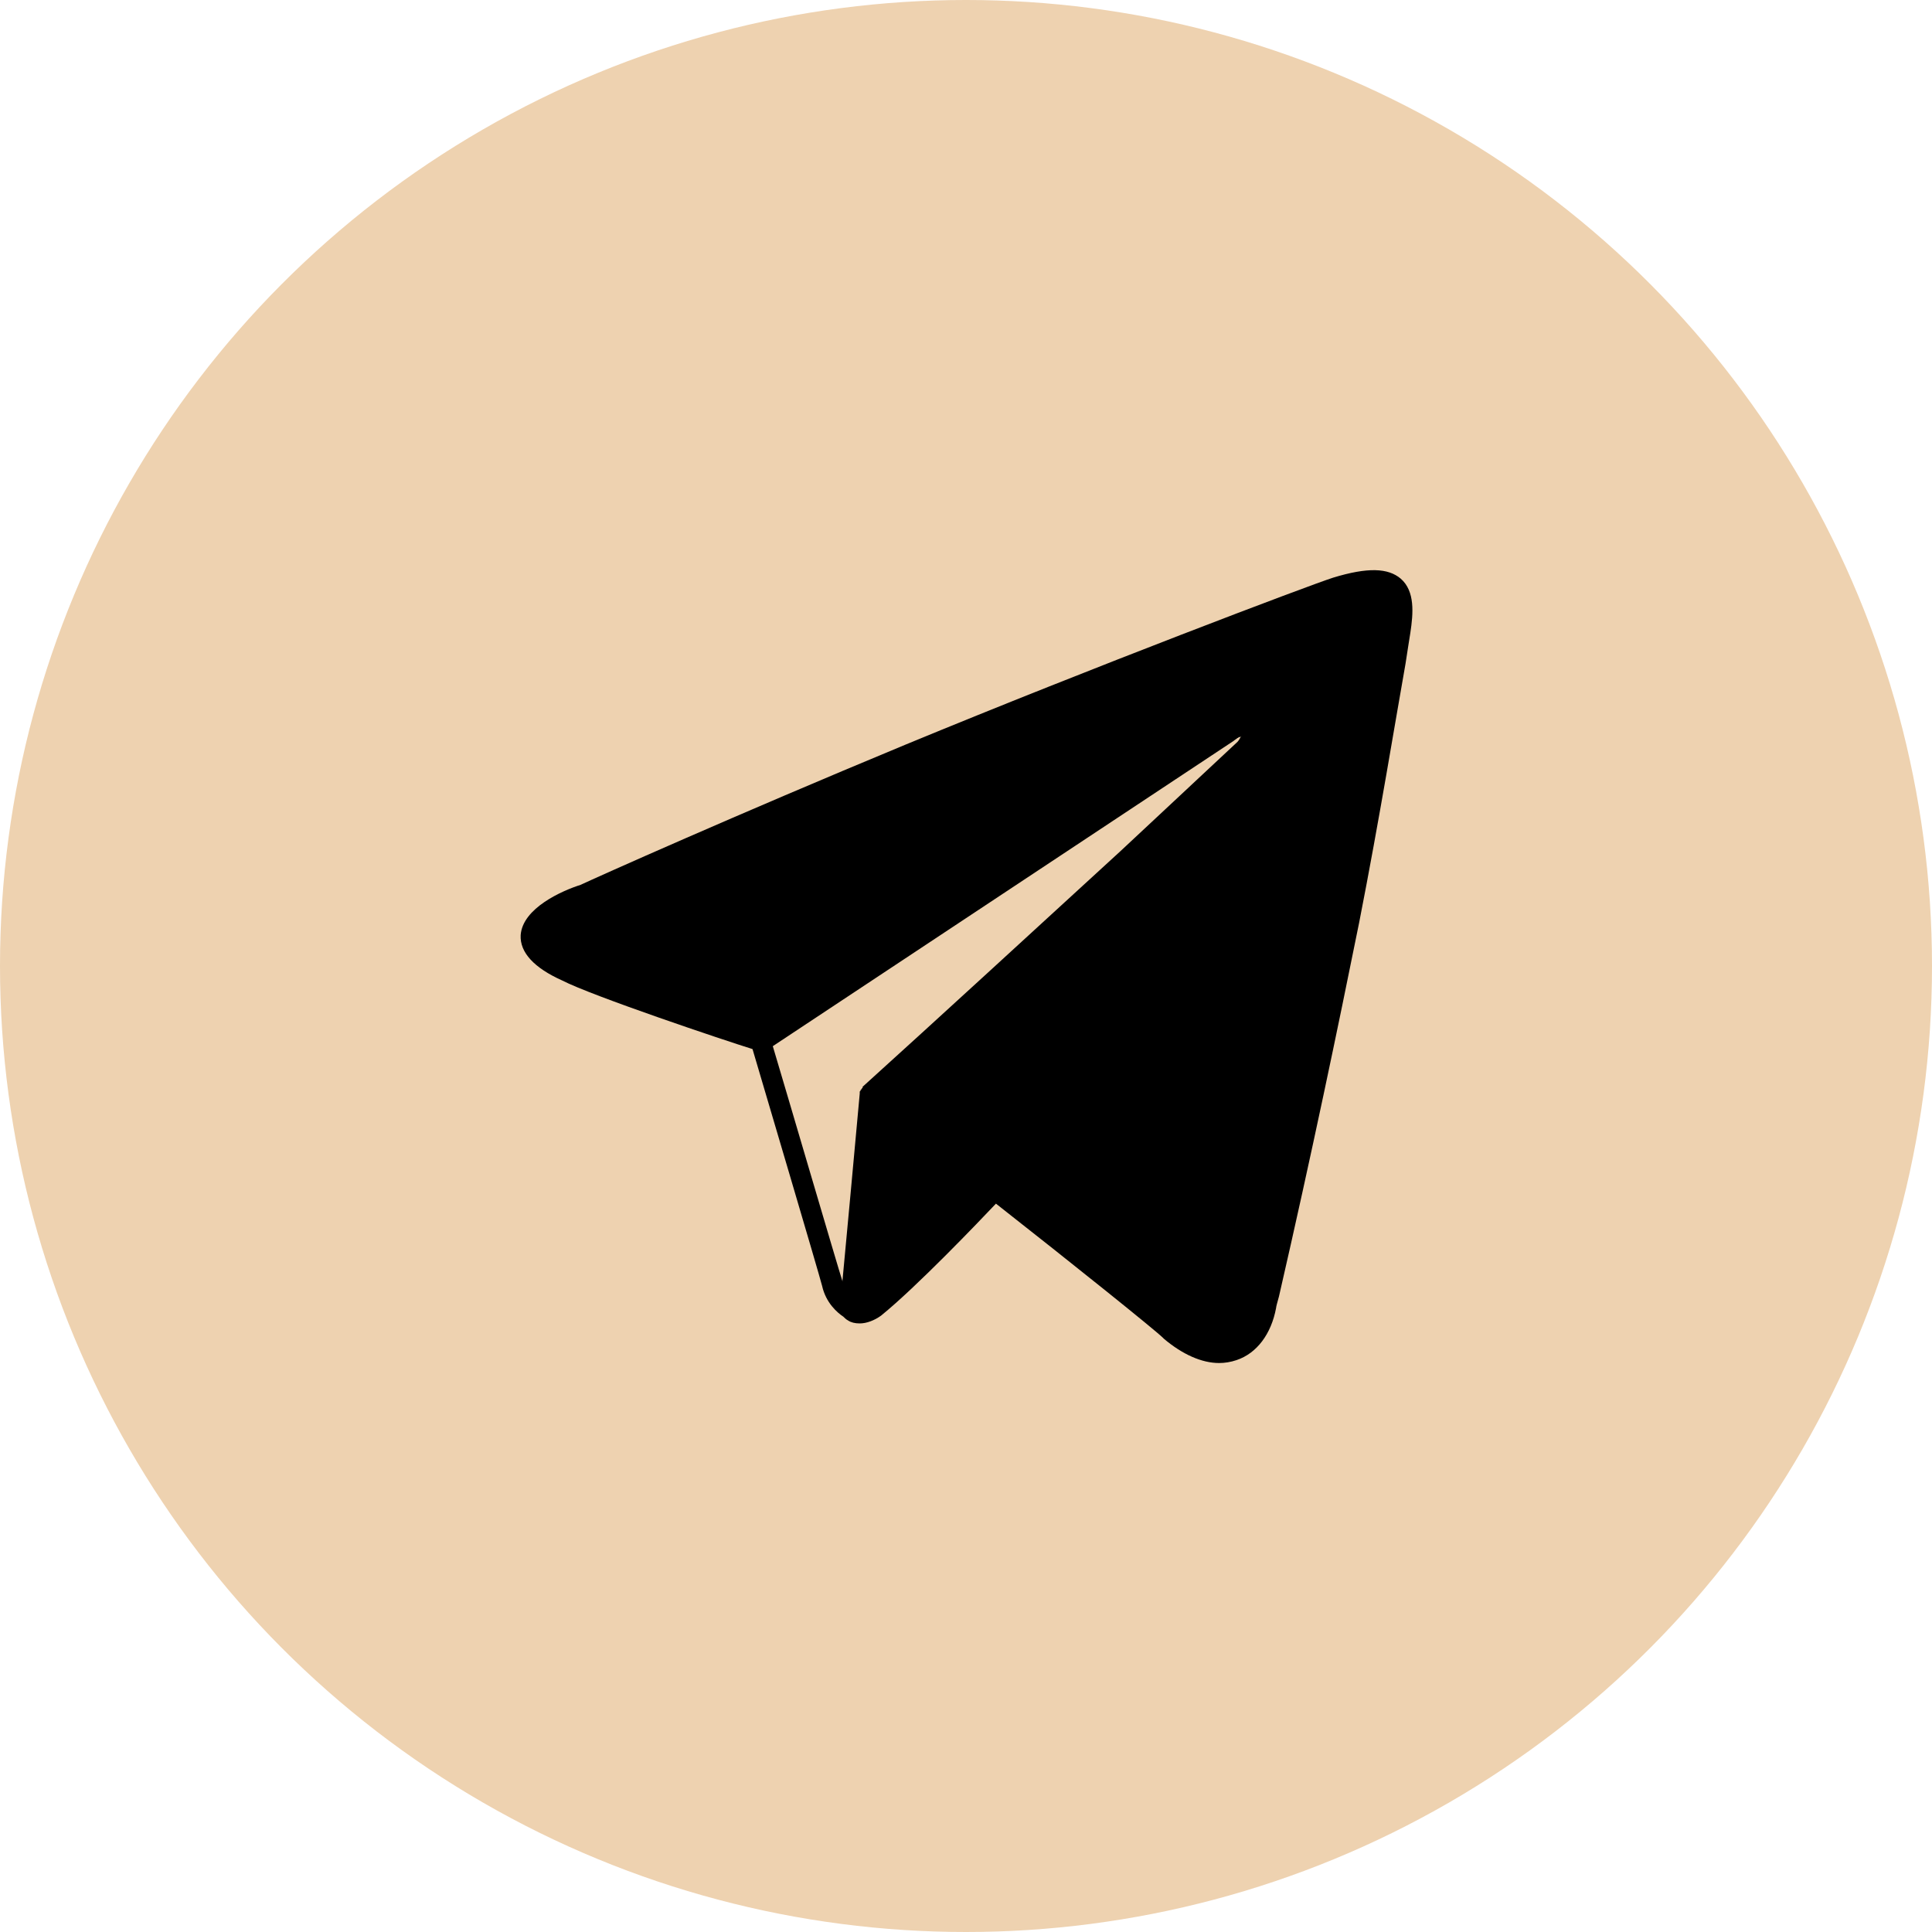
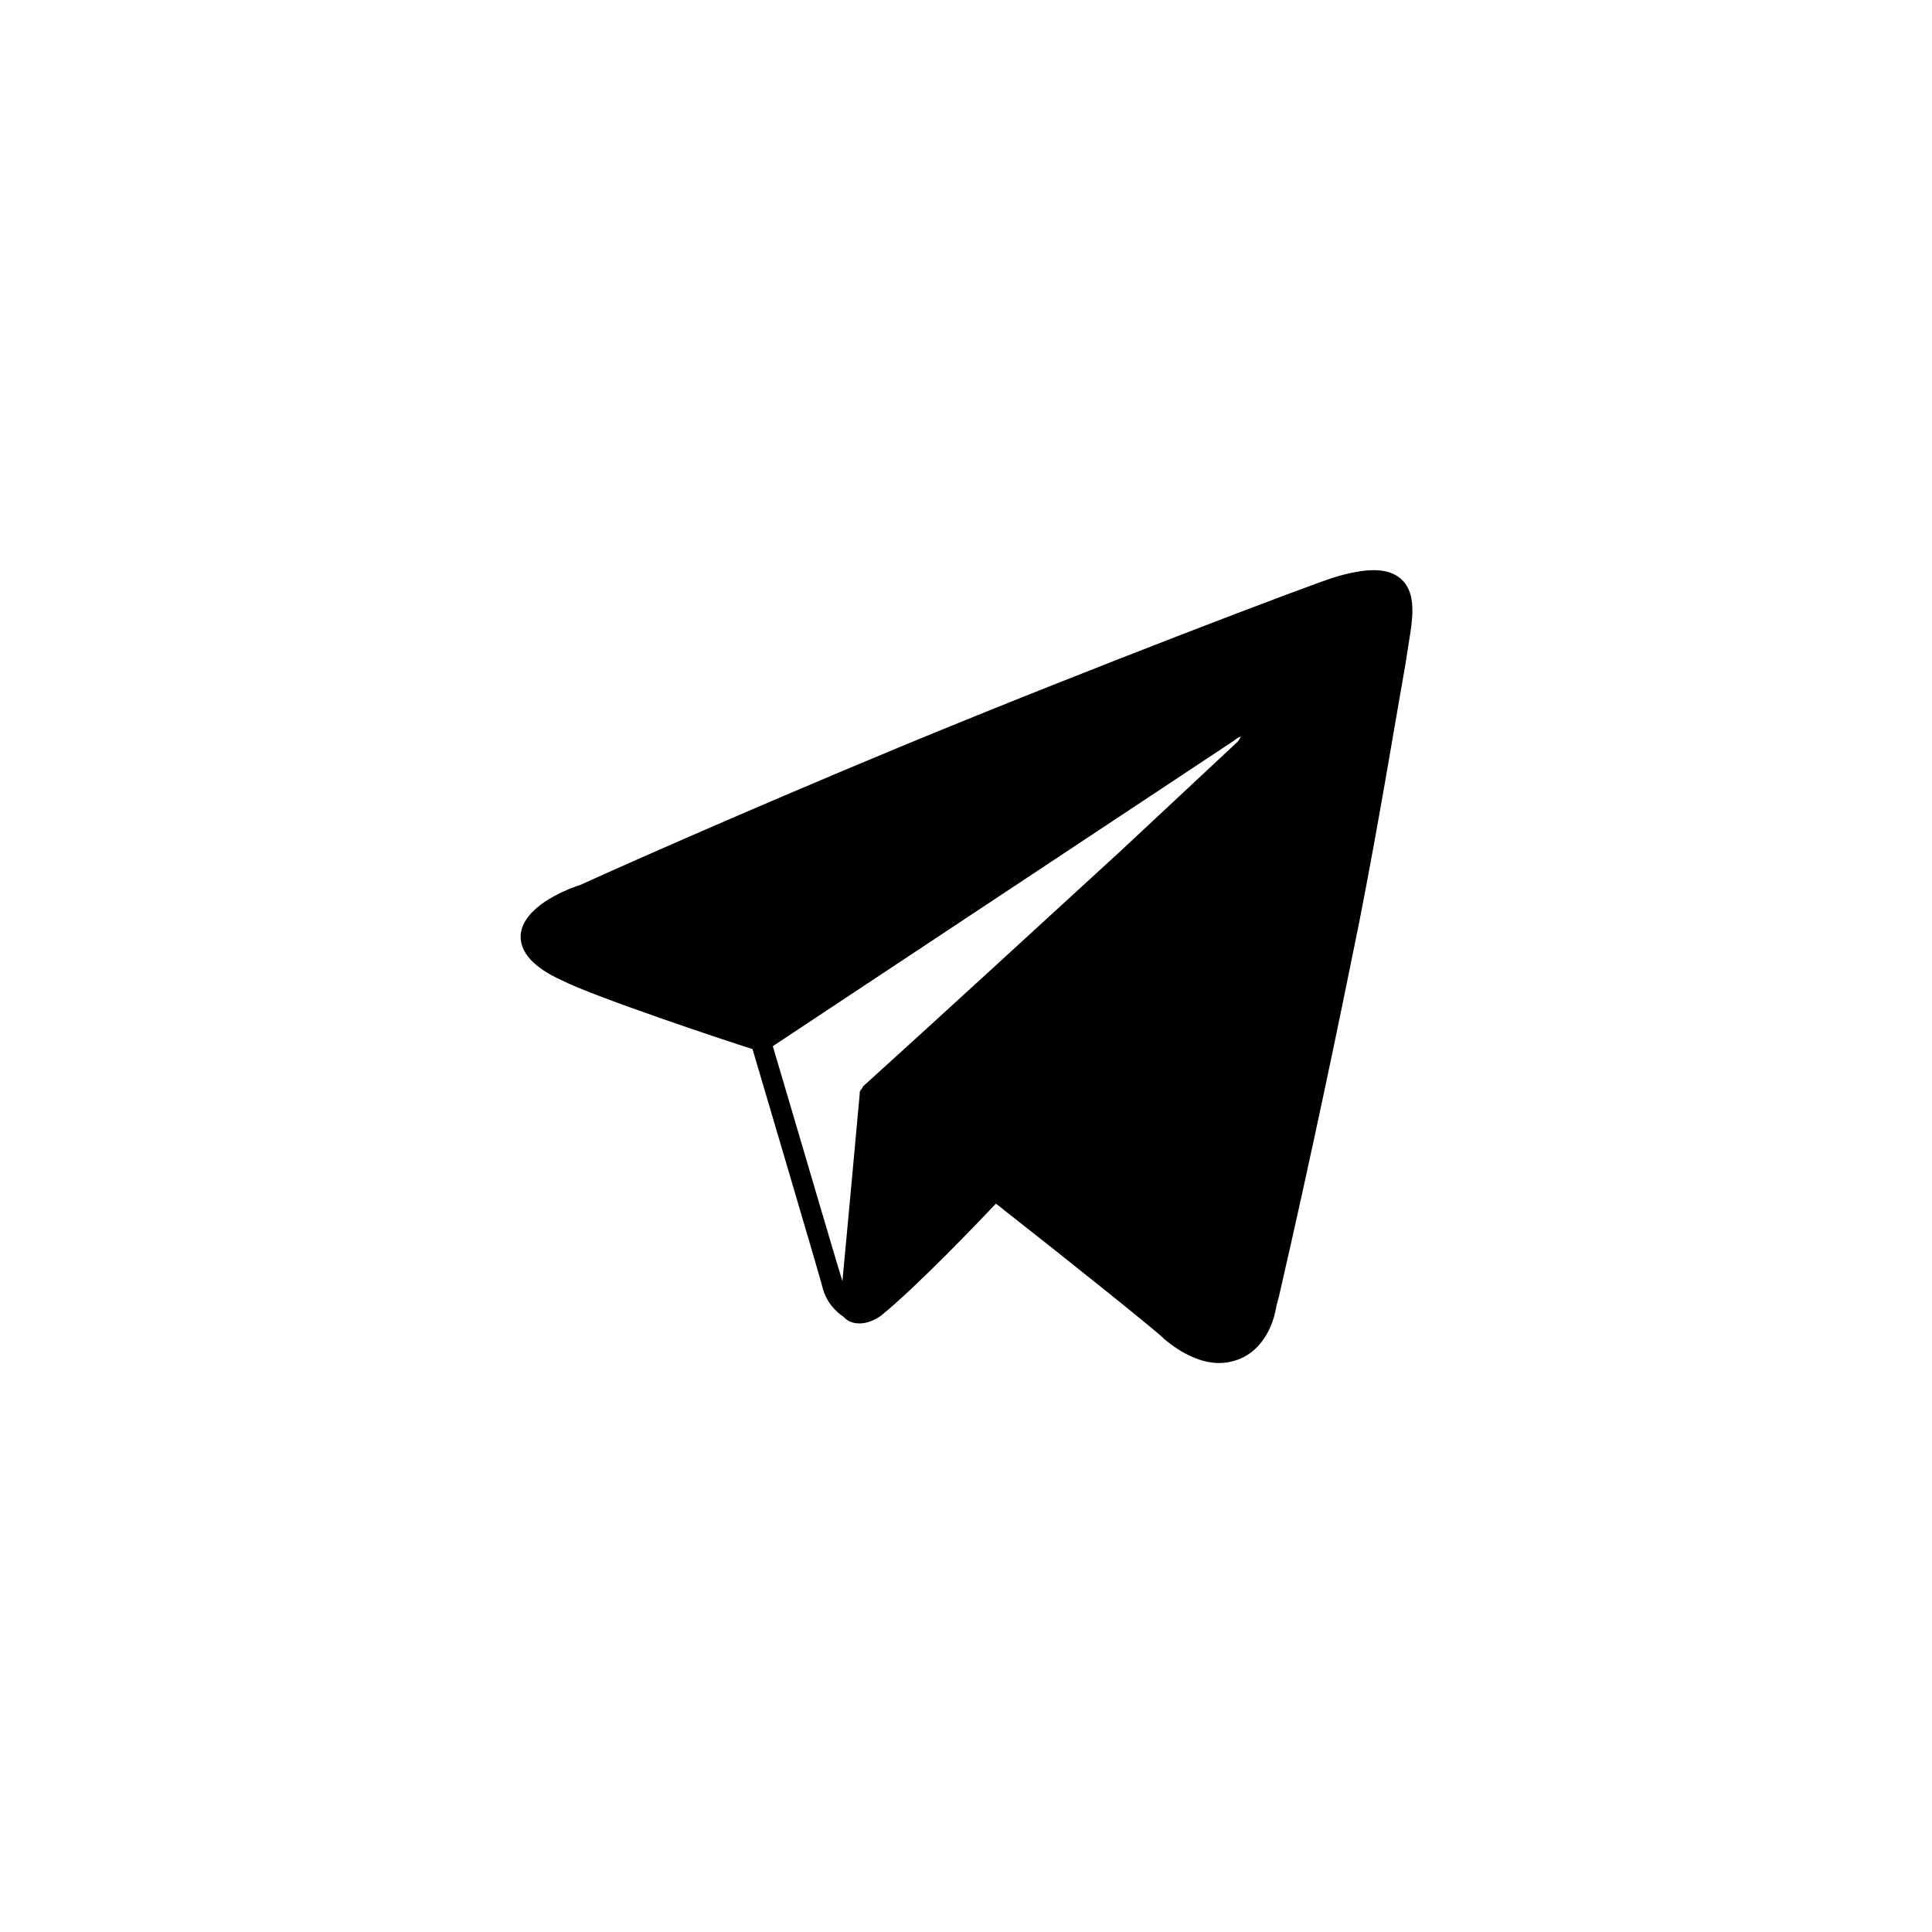
<svg xmlns="http://www.w3.org/2000/svg" width="30" height="30" viewBox="0 0 30 30" fill="none">
-   <circle cx="15" cy="15" r="15" fill="#EED2B0" />
  <path d="M21.75 8.985C21.555 8.82 21.24 8.805 20.7 8.97C20.325 9.09 16.995 10.35 14.055 11.565C11.415 12.66 9.27 13.62 9.015 13.74C8.73 13.83 8.115 14.1 8.085 14.52C8.07 14.79 8.295 15.03 8.73 15.225C9.195 15.465 11.25 16.155 11.685 16.29C11.835 16.8 12.72 19.785 12.765 19.965C12.825 20.235 13.005 20.385 13.095 20.445C13.11 20.46 13.14 20.49 13.17 20.505C13.215 20.535 13.275 20.55 13.35 20.55C13.455 20.55 13.575 20.505 13.68 20.43C14.235 19.98 15.195 18.975 15.465 18.69C16.65 19.62 17.94 20.655 18.06 20.775L18.075 20.79C18.36 21.03 18.66 21.165 18.93 21.165C19.02 21.165 19.11 21.15 19.2 21.12C19.515 21.015 19.74 20.715 19.815 20.31C19.815 20.295 19.83 20.235 19.86 20.13C20.37 17.91 20.775 15.96 21.105 14.325C21.42 12.72 21.675 11.145 21.825 10.305C21.855 10.095 21.885 9.93 21.9 9.825C21.945 9.525 21.975 9.18 21.75 8.985ZM12 16.245L19.155 11.505C19.17 11.49 19.2 11.475 19.215 11.46C19.23 11.46 19.23 11.445 19.245 11.445C19.26 11.445 19.26 11.445 19.275 11.43C19.26 11.445 19.245 11.49 19.215 11.52L17.4 13.215C16.14 14.37 14.49 15.885 13.395 16.875C13.395 16.875 13.395 16.875 13.395 16.89L13.38 16.905C13.38 16.905 13.38 16.92 13.365 16.92C13.365 16.935 13.365 16.935 13.35 16.95V16.965C13.35 16.965 13.35 16.965 13.35 16.98C13.275 17.82 13.14 19.26 13.08 19.905C13.08 19.905 13.08 19.905 13.08 19.89C13.02 19.71 12.18 16.845 12 16.245Z" fill="black" />
</svg>